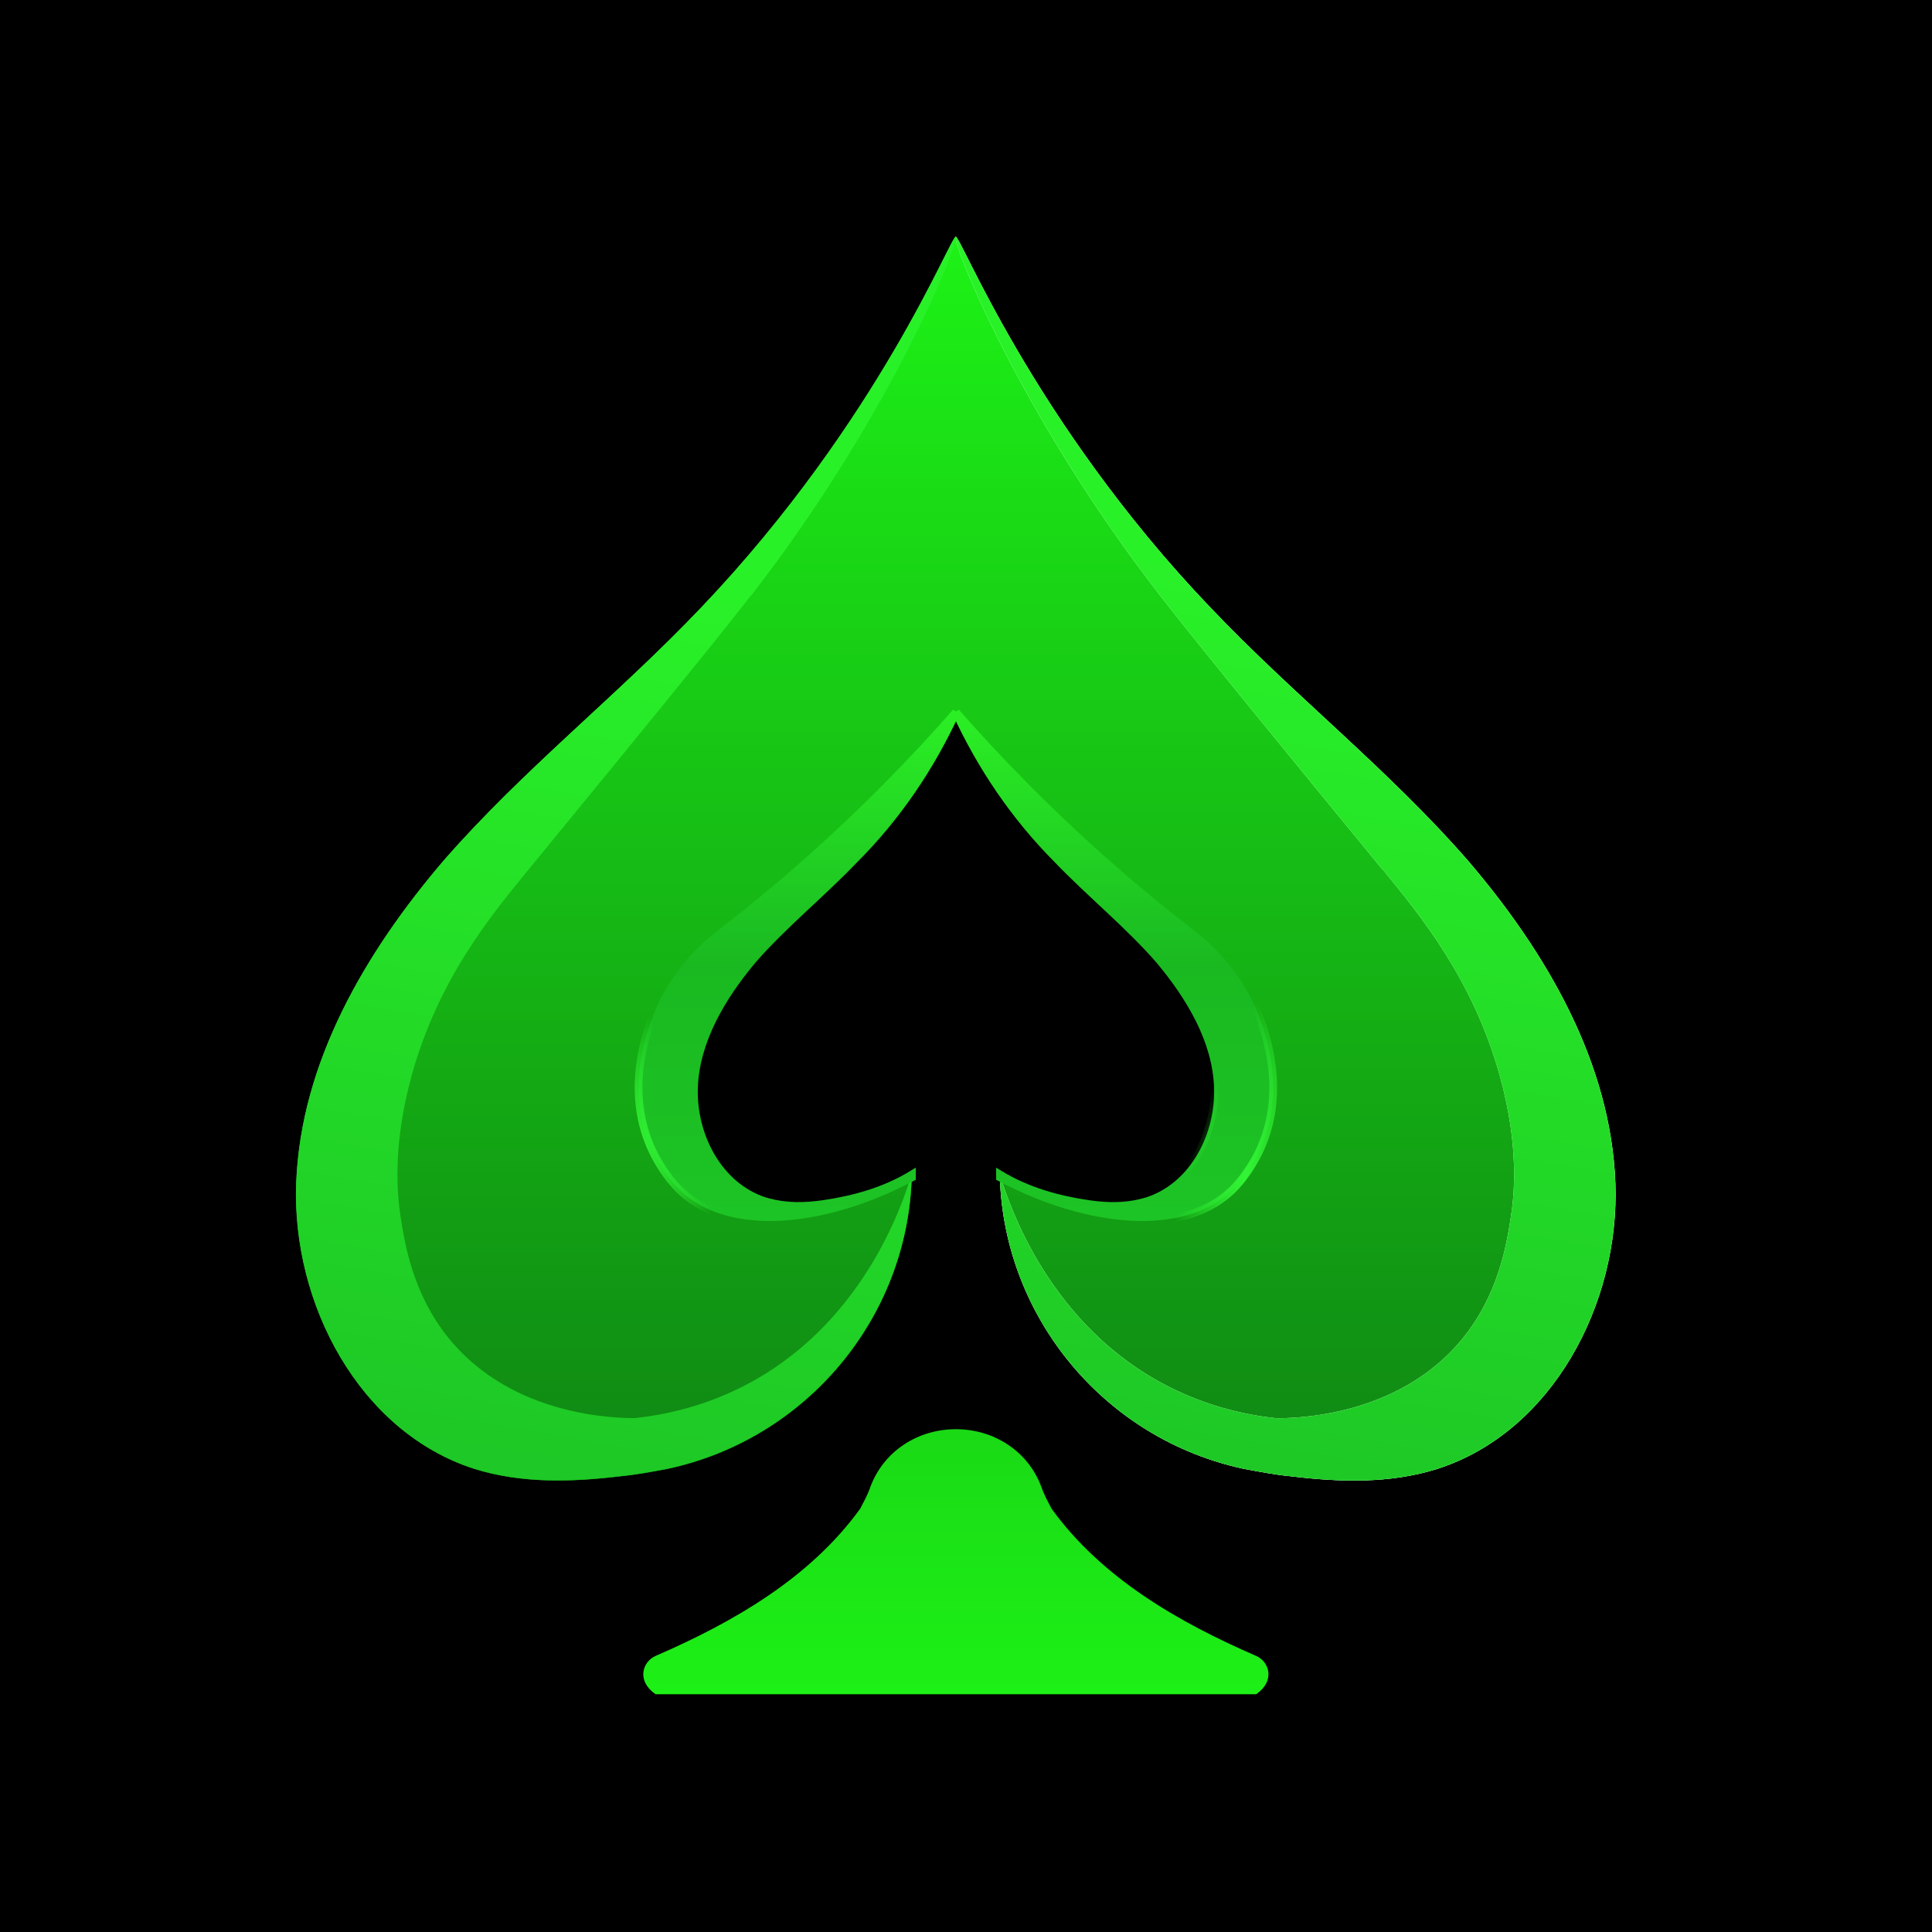
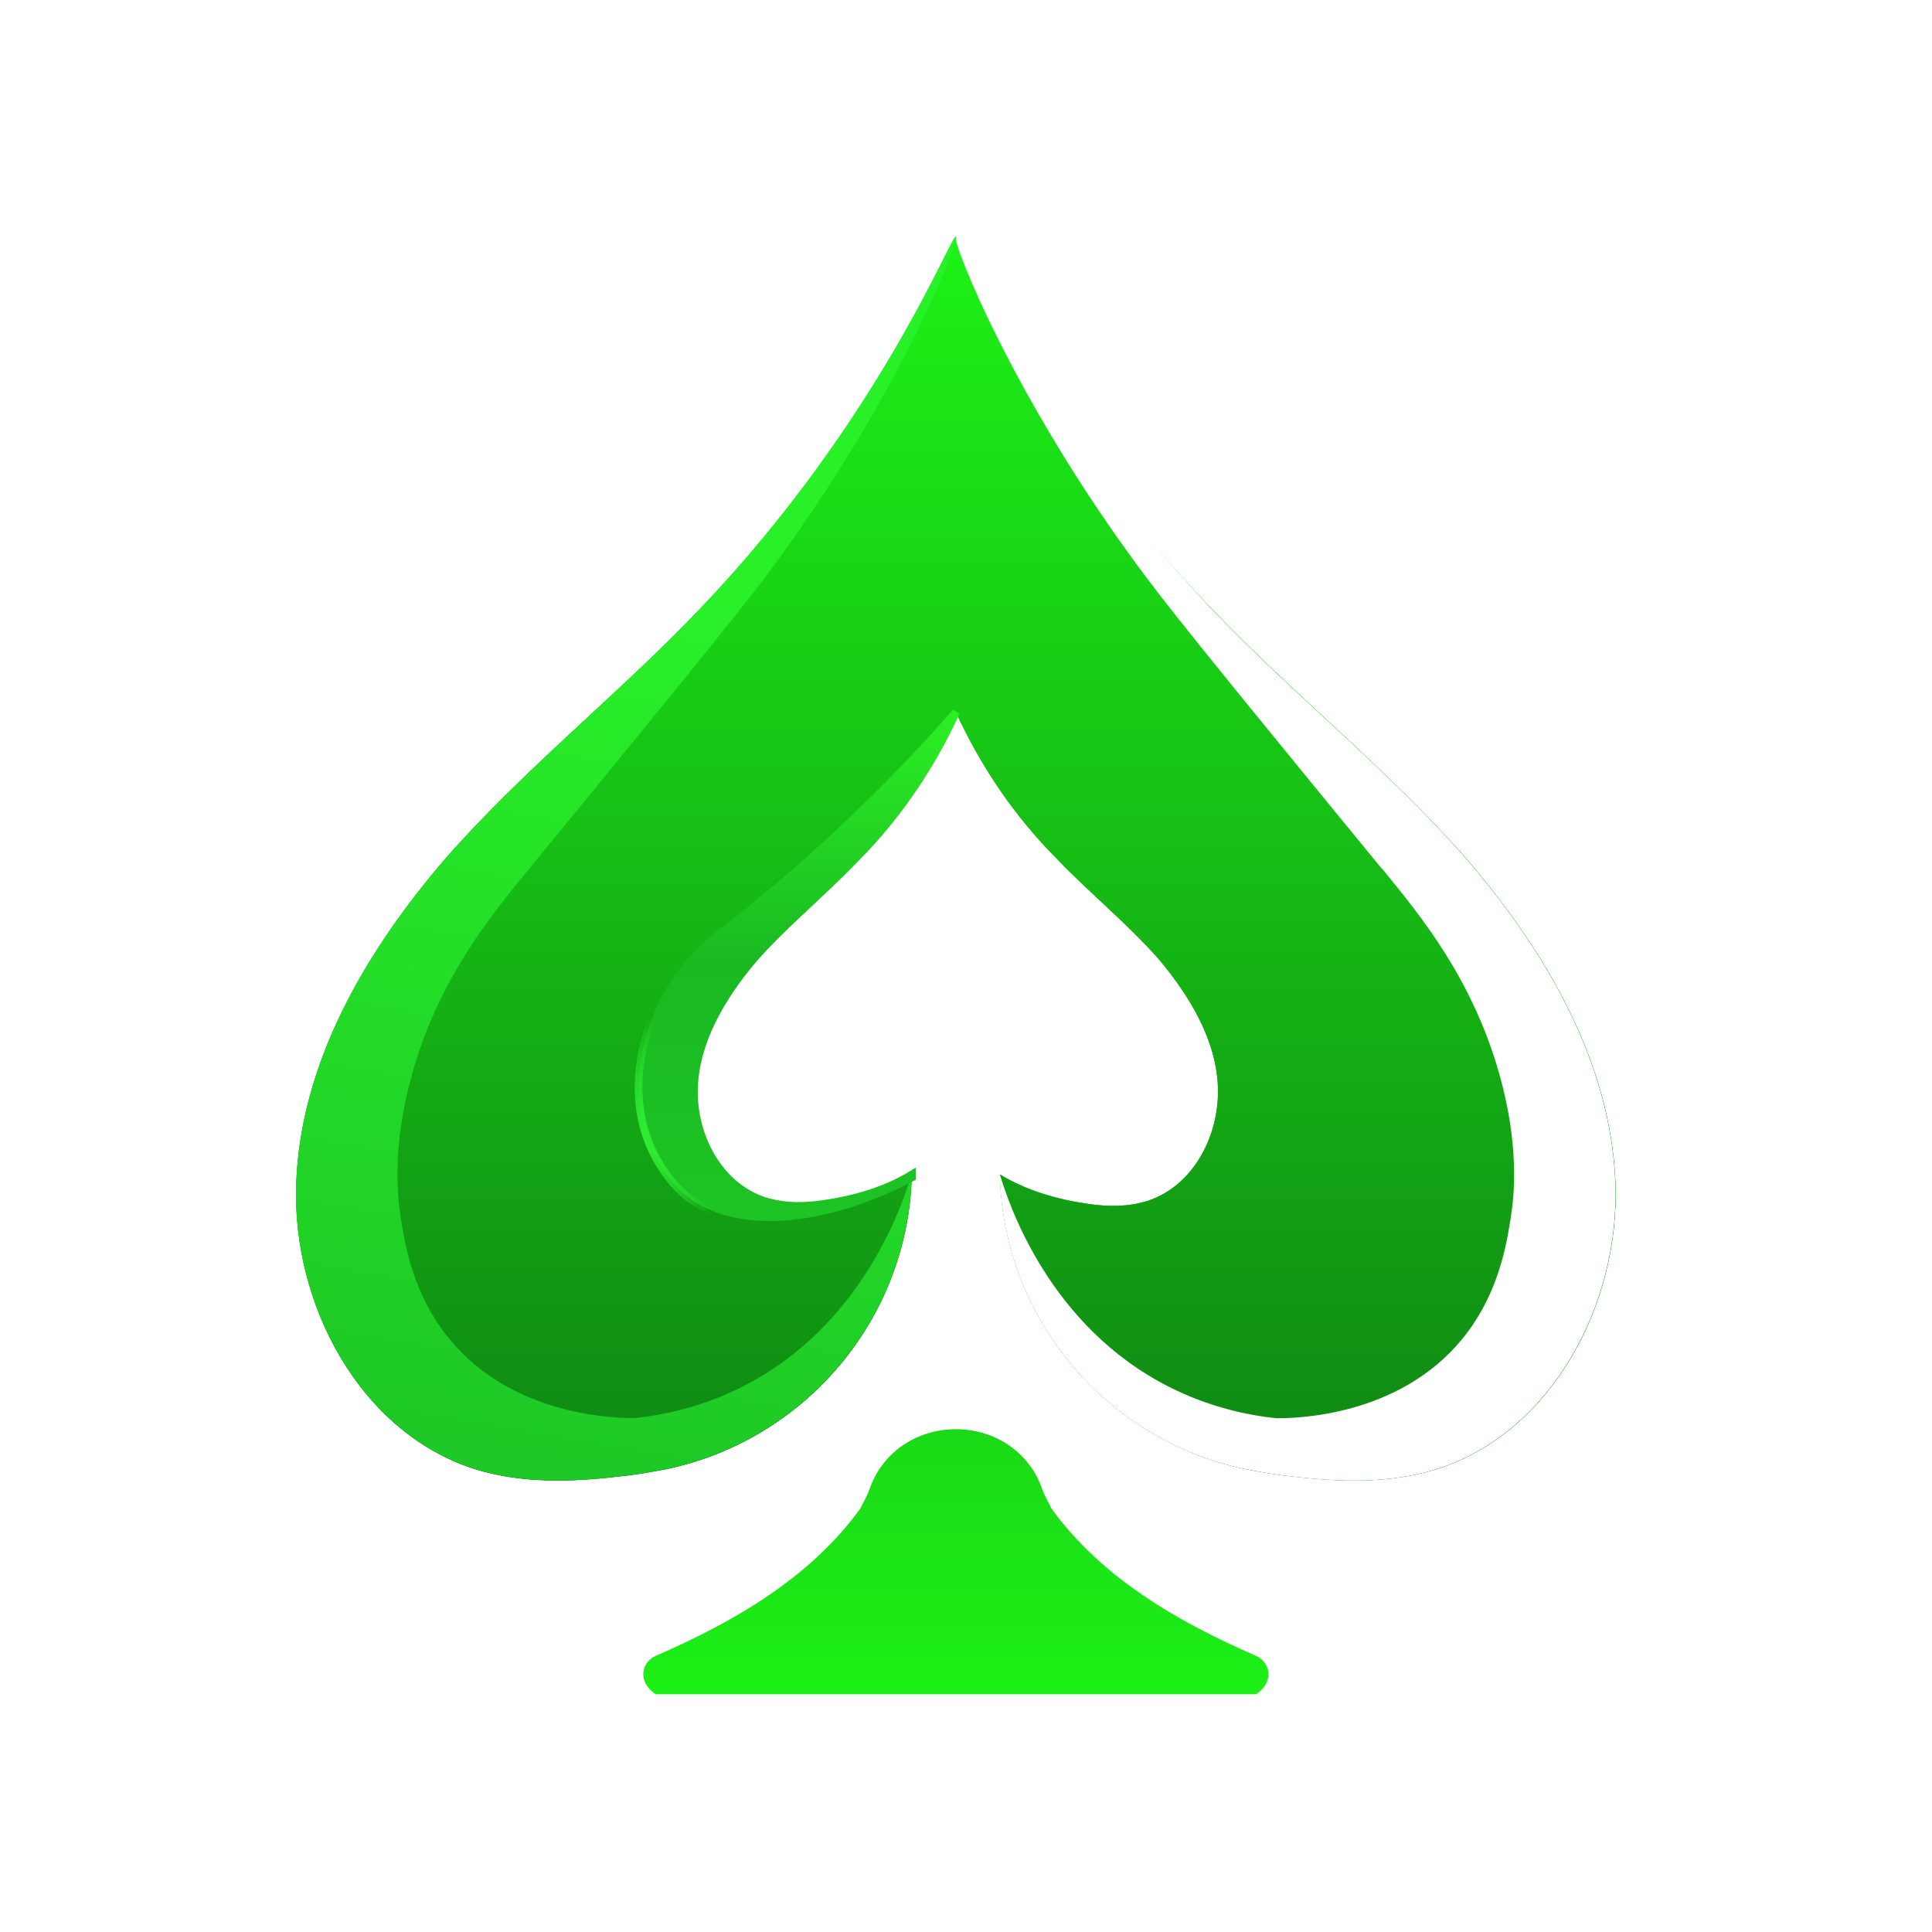
<svg xmlns="http://www.w3.org/2000/svg" width="125" height="125" viewBox="0 0 125 125" fill="none">
-   <rect width="125" height="125" fill="black" />
  <path d="M45.366 39.316C40.032 44.936 33.84 49.794 28.696 55.7C23.648 61.606 19.456 68.75 19.171 76.561C18.885 84.372 23.267 92.66 30.697 95.041C33.745 95.994 36.983 95.898 40.127 95.517C41.175 95.422 42.127 95.232 43.175 95.041C52.129 93.136 58.702 85.325 58.988 76.18V75.99C57.273 77.038 55.273 77.609 53.272 77.895C51.939 78.085 50.7 78.085 49.462 77.704C46.509 76.752 44.794 73.513 44.89 70.37C44.985 67.322 46.7 64.464 48.7 62.082C50.7 59.796 53.177 57.796 55.273 55.605C58.035 52.843 60.226 49.604 61.845 46.079C63.465 49.604 65.656 52.843 68.418 55.605C70.514 57.796 72.99 59.796 74.991 62.082C76.991 64.464 78.706 67.322 78.801 70.37C78.896 73.513 77.181 76.752 74.229 77.704C72.99 78.085 71.752 78.085 70.418 77.895C68.418 77.609 66.418 77.038 64.703 75.99V76.18C64.989 85.325 71.561 93.136 80.516 95.041C81.563 95.232 82.516 95.422 83.564 95.517C86.707 95.898 89.946 95.994 92.994 95.041C100.424 92.66 104.806 84.372 104.52 76.561C104.234 68.75 100.043 61.606 94.994 55.7C89.851 49.794 83.659 44.936 78.325 39.316C71.561 32.267 65.941 24.171 61.845 15.312C57.749 24.171 52.129 32.267 45.366 39.316Z" fill="url(#paint0_linear_175_77)" />
  <path d="M45.366 39.316C40.032 44.936 33.84 49.794 28.696 55.7C23.648 61.606 19.456 68.75 19.171 76.561C18.885 84.372 23.267 92.66 30.697 95.041C33.745 95.994 36.983 95.898 40.127 95.517C41.175 95.422 42.127 95.232 43.175 95.041C52.129 93.136 58.702 85.325 58.988 76.18V75.99C57.273 77.038 55.273 77.609 53.272 77.895C51.939 78.085 50.7 78.085 49.462 77.704C46.509 76.752 44.794 73.513 44.89 70.37C44.985 67.322 46.7 64.464 48.7 62.082C50.7 59.796 53.177 57.796 55.273 55.605C58.035 52.843 60.226 49.604 61.845 46.079C63.465 49.604 65.656 52.843 68.418 55.605C70.514 57.796 72.99 59.796 74.991 62.082C76.991 64.464 78.706 67.322 78.801 70.37C78.896 73.513 77.181 76.752 74.229 77.704C72.99 78.085 71.752 78.085 70.418 77.895C68.418 77.609 66.418 77.038 64.703 75.99V76.18C64.989 85.325 71.561 93.136 80.516 95.041C81.563 95.232 82.516 95.422 83.564 95.517C86.707 95.898 89.946 95.994 92.994 95.041C100.424 92.66 104.806 84.372 104.52 76.561C104.234 68.75 100.043 61.606 94.994 55.7C89.851 49.794 83.659 44.936 78.325 39.316C71.561 32.267 65.941 24.171 61.845 15.312C57.749 24.171 52.129 32.267 45.366 39.316Z" fill="url(#paint1_linear_175_77)" />
  <path d="M61.845 92.469C59.368 92.469 57.177 93.898 56.32 96.184C56.13 96.756 55.844 97.232 55.653 97.613C52.415 102.09 47.461 104.948 42.413 107.139C41.556 107.52 41.174 108.758 42.413 109.615H81.277C82.515 108.758 82.134 107.52 81.277 107.139C76.228 104.948 71.275 102.09 68.037 97.613C67.846 97.232 67.56 96.756 67.37 96.184C66.513 93.898 64.322 92.469 61.845 92.469Z" fill="url(#paint2_linear_175_77)" />
  <path d="M89.4 56.18C91.92 59.25 95.28 63.34 97.02 69.54C98.32 74.18 97.97 77.4 97.74 78.81C97.47 80.53 96.95 83.78 94.59 86.65C90.45 91.69 83.76 91.76 82.59 91.76C80.67 91.56 78.21 91.03 75.64 89.73C67.91 85.82 65.29 77.98 64.69 75.99V76.18C64.98 85.32 71.55 93.14 80.5 95.04C81.55 95.23 82.5 95.42 83.55 95.52C86.69 95.9 89.93 96 92.98 95.04C100.41 92.66 104.79 84.37 104.51 76.56C104.22 68.75 100.03 61.6 94.98 55.7C89.84 49.79 83.64 44.94 78.31 39.32C66.68 27.07 62.13 15.14 61.83 15.32C61.54 15.49 65.83 26.62 75.09 38.57C77.58 41.78 83.38 48.86 89.39 56.19L89.4 56.18Z" fill="white" />
  <path d="M48.58 38.56C57.84 26.61 62.13 15.47 61.84 15.31C61.54 15.14 56.99 27.06 45.36 39.31C40.03 44.93 33.83 49.79 28.69 55.69C23.64 61.6 19.45 68.74 19.16 76.55C18.87 84.36 23.26 92.65 30.69 95.03C33.74 95.98 36.98 95.89 40.12 95.51C41.17 95.41 42.12 95.22 43.17 95.03C52.12 93.12 58.7 85.31 58.98 76.17V75.98C58.38 77.97 55.77 85.81 48.03 89.72C45.46 91.02 43 91.54 41.08 91.75C39.91 91.75 33.22 91.68 29.08 86.64C26.72 83.77 26.2 80.52 25.93 78.8C25.71 77.39 25.36 74.18 26.65 69.53C28.38 63.33 31.75 59.24 34.27 56.17C40.28 48.84 46.08 41.76 48.57 38.55L48.58 38.56Z" fill="url(#paint3_linear_175_77)" />
  <path d="M62.077 46.185C60.446 49.739 58.239 53.005 55.457 55.787L55.456 55.786C54.406 56.886 53.26 57.939 52.133 58.995C51.002 60.055 49.889 61.12 48.898 62.255C46.912 64.62 45.248 67.425 45.15 70.389C45.053 73.45 46.731 76.563 49.544 77.471L49.768 77.535C50.887 77.836 52.018 77.828 53.244 77.652C55.224 77.365 57.198 76.803 58.869 75.777L59.25 75.543V76.331L59.117 76.401C56.172 77.949 53.205 78.827 50.59 78.976C48.141 79.115 45.977 78.615 44.441 77.398L44.143 77.145C43.076 76.182 42.409 74.867 42.266 74.569C40.335 70.634 41.887 66.651 42.258 65.709L42.485 65.162C43.673 62.498 45.54 60.873 46.571 60.109L46.638 60.06H46.644C48.479 58.628 50.372 57.068 52.284 55.363C55.886 52.151 58.999 48.958 61.662 45.915L62.077 46.185Z" fill="url(#paint4_linear_175_77)" stroke="url(#paint5_radial_175_77)" stroke-width="0.5" />
-   <path d="M89.4 56.18C91.92 59.25 95.28 63.34 97.02 69.54C98.32 74.18 97.97 77.4 97.74 78.81C97.47 80.53 96.95 83.78 94.59 86.65C90.45 91.69 83.76 91.76 82.59 91.76C80.67 91.56 78.21 91.03 75.64 89.73C67.91 85.82 65.29 77.98 64.69 75.99V76.18C64.98 85.32 71.55 93.14 80.5 95.04C81.55 95.23 82.5 95.42 83.55 95.52C86.69 95.9 89.93 96 92.98 95.04C100.41 92.66 104.79 84.37 104.51 76.56C104.22 68.75 100.03 61.6 94.98 55.7C89.84 49.79 83.64 44.94 78.31 39.32C66.68 27.07 62.13 15.14 61.83 15.32C61.54 15.49 65.83 26.62 75.09 38.57C77.58 41.78 83.38 48.86 89.39 56.19L89.4 56.18Z" fill="url(#paint6_linear_175_77)" />
-   <path d="M62.037 45.915C64.683 48.928 67.774 52.108 71.346 55.3H71.355L71.426 55.363C73.361 57.089 75.275 58.674 77.13 60.11C78.217 60.933 80.278 62.718 81.442 65.709L81.443 65.711C81.803 66.65 83.356 70.634 81.435 74.569L81.434 74.572C81.301 74.837 80.706 76.02 79.753 76.961L79.558 77.145C78.011 78.546 75.722 79.124 73.11 78.976C70.495 78.827 67.528 77.949 64.583 76.401L64.449 76.331V75.545L64.83 75.776C66.512 76.803 68.476 77.365 70.455 77.652L70.94 77.714C72.063 77.834 73.112 77.791 74.156 77.471C76.881 76.591 78.541 73.641 78.554 70.675L78.55 70.388C78.462 67.423 76.787 64.617 74.798 62.251V62.25C73.808 61.117 72.699 60.053 71.571 58.995C70.445 57.938 69.295 56.884 68.239 55.783V55.782C65.459 52.991 63.253 49.728 61.622 46.185L62.037 45.915Z" fill="url(#paint7_linear_175_77)" stroke="url(#paint8_radial_175_77)" stroke-width="0.5" />
  <defs>
    <linearGradient id="paint0_linear_175_77" x1="61.845" y1="110.758" x2="61.845" y2="15.502" gradientUnits="userSpaceOnUse">
      <stop stop-color="#0D7313" />
      <stop offset="1" stop-color="#1DF216" />
    </linearGradient>
    <linearGradient id="paint1_linear_175_77" x1="61.845" y1="110.758" x2="61.845" y2="15.502" gradientUnits="userSpaceOnUse">
      <stop stop-color="#0D7313" />
      <stop offset="1" stop-color="#1DF216" />
    </linearGradient>
    <linearGradient id="paint2_linear_175_77" x1="61.845" y1="110.758" x2="61.845" y2="15.503" gradientUnits="userSpaceOnUse">
      <stop stop-color="#1DF216" />
      <stop offset="1" stop-color="#0D7313" />
    </linearGradient>
    <linearGradient id="paint3_linear_175_77" x1="50.331" y1="38.989" x2="40.501" y2="95.78" gradientUnits="userSpaceOnUse">
      <stop stop-color="#29F128" />
      <stop offset="1" stop-color="#1EC826" />
    </linearGradient>
    <linearGradient id="paint4_linear_175_77" x1="51.708" y1="46.08" x2="51.708" y2="78.749" gradientUnits="userSpaceOnUse">
      <stop stop-color="#2BEF25" />
      <stop offset="0.5" stop-color="#1AB921" />
      <stop offset="1" stop-color="#1DC425" />
    </linearGradient>
    <radialGradient id="paint5_radial_175_77" cx="0" cy="0" r="1" gradientTransform="matrix(3.5 -0.938 3.418 12.765 41.5 74.5)" gradientUnits="userSpaceOnUse">
      <stop stop-color="#33F636" />
      <stop offset="1" stop-color="#33F636" stop-opacity="0" />
    </radialGradient>
    <linearGradient id="paint6_linear_175_77" x1="93" y1="39" x2="83.17" y2="95.793" gradientUnits="userSpaceOnUse">
      <stop stop-color="#29F128" />
      <stop offset="1" stop-color="#1EC826" />
    </linearGradient>
    <linearGradient id="paint7_linear_175_77" x1="71.988" y1="46.08" x2="71.988" y2="78.749" gradientUnits="userSpaceOnUse">
      <stop stop-color="#2BEF25" />
      <stop offset="0.5" stop-color="#1AB921" />
      <stop offset="1" stop-color="#1DC425" />
    </linearGradient>
    <radialGradient id="paint8_radial_175_77" cx="0" cy="0" r="1" gradientUnits="userSpaceOnUse" gradientTransform="translate(80.5 76.5) rotate(-165) scale(3.864 14.095)">
      <stop stop-color="#33F636" />
      <stop offset="1" stop-color="#33F636" stop-opacity="0" />
    </radialGradient>
  </defs>
</svg>